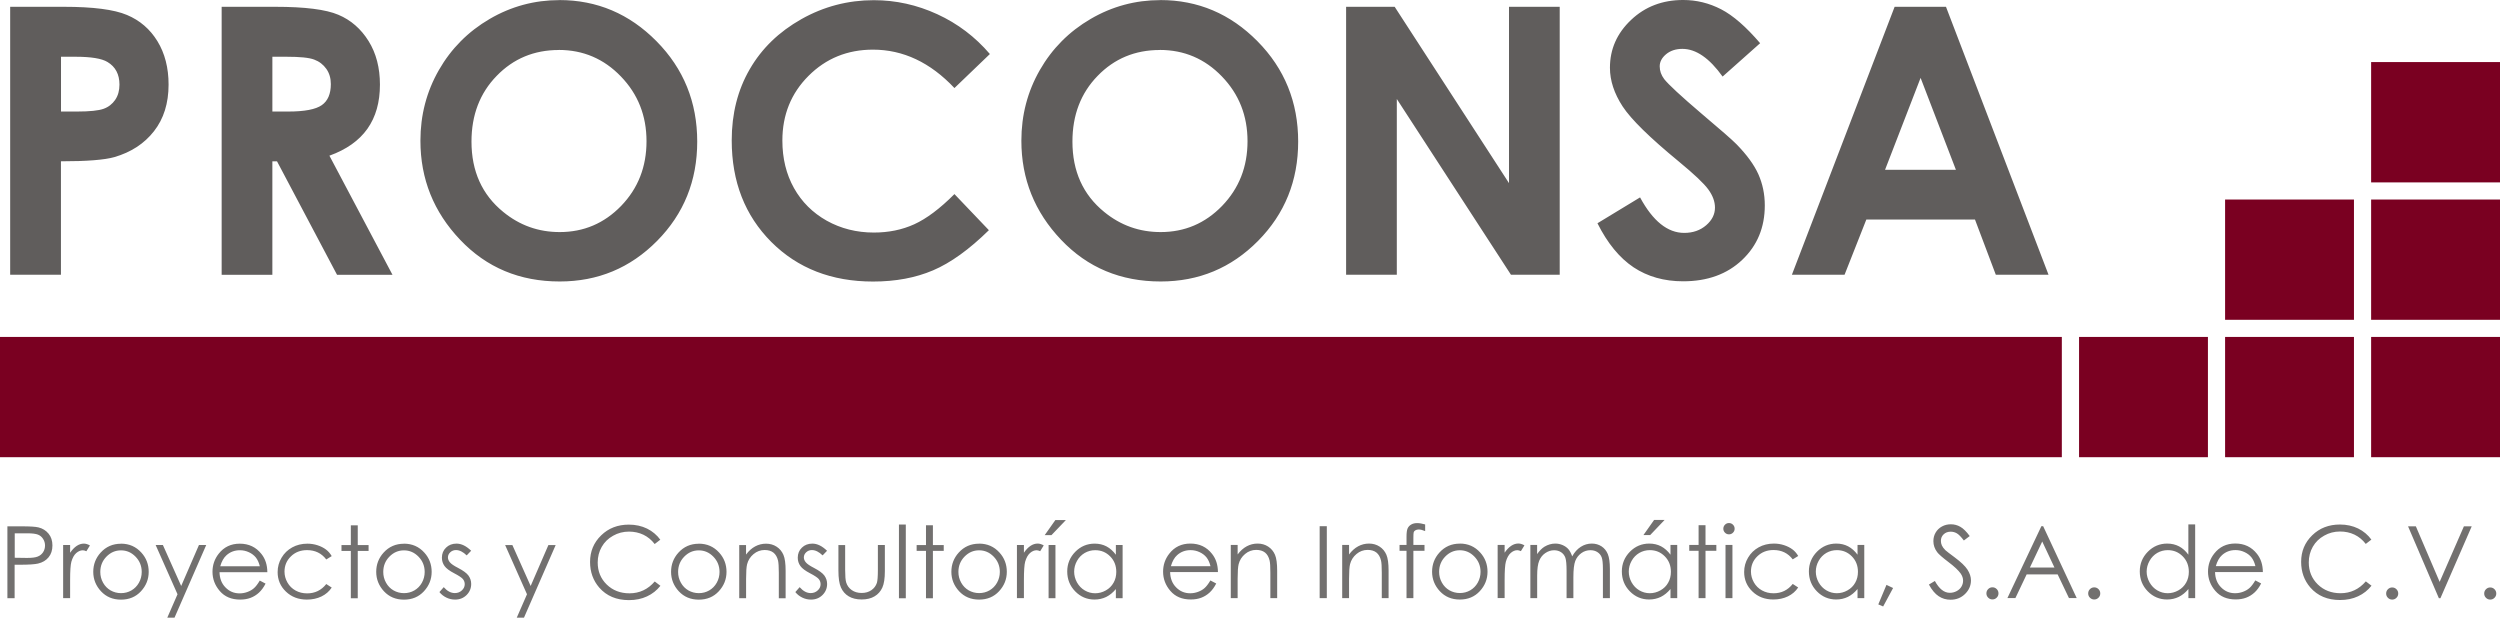
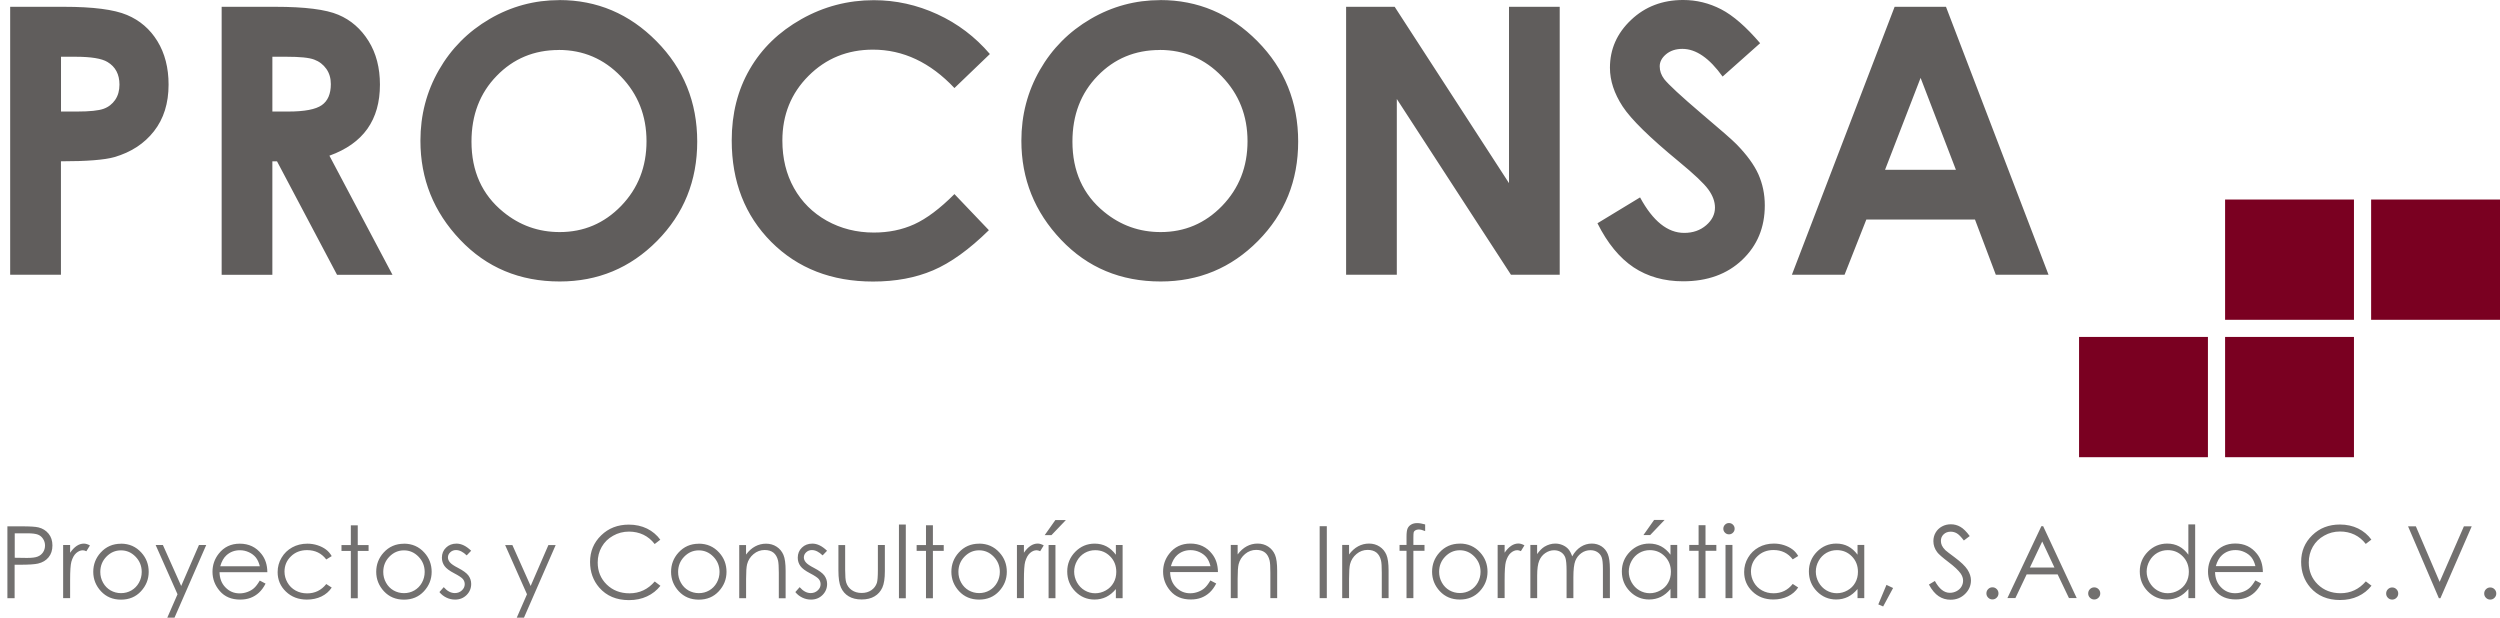
<svg xmlns="http://www.w3.org/2000/svg" xml:space="preserve" width="42.25mm" height="10.44mm" style="shape-rendering:geometricPrecision; text-rendering:geometricPrecision; image-rendering:optimizeQuality; fill-rule:evenodd; clip-rule:evenodd" viewBox="0 0 42.25 10.44">
  <defs>
    <style type="text/css">
   
    .fil1 {fill:#605D5C;fill-rule:nonzero}
    .fil2 {fill:#72706F;fill-rule:nonzero}
    .fil0 {fill:#7A0021;fill-rule:nonzero}
   
  </style>
  </defs>
  <g id="Capa_x0020_1">
    <g id="_225127008">
-       <path id="_83776752" class="fil0" d="M40.072 1.049c0.726,0 1.452,0 2.178,0 0,0.678 0,1.355 0,2.033 -0.726,0 -1.452,0 -2.178,0 0,-0.678 0,-1.355 0,-2.033z" />
      <path id="_83776680" class="fil0" d="M37.604 3.372c0.726,0 1.452,0 2.178,0 0,0.678 0,1.355 0,2.033 -0.726,0 -1.452,0 -2.178,0 0,-0.678 0,-1.355 0,-2.033z" />
      <path id="_83776608" class="fil0" d="M40.072 3.372c0.726,0 1.452,0 2.178,0 0,0.678 0,1.355 0,2.033 -0.726,0 -1.452,0 -2.178,0 0,-0.678 0,-1.355 0,-2.033z" />
-       <path id="_83776536" class="fil0" d="M0 5.694c11.615,0 23.23,0 34.845,0 0,0.678 0,1.355 0,2.033 -11.615,0 -23.23,0 -34.845,0 0,-0.678 0,-1.355 0,-2.033z" />
      <path id="_83776464" class="fil0" d="M35.136 5.694c0.726,0 1.452,0 2.178,0 0,0.678 0,1.355 0,2.033 -0.726,0 -1.452,0 -2.178,0 0,-0.678 0,-1.355 0,-2.033z" />
      <path id="_83776392" class="fil0" d="M37.604 5.694c0.726,0 1.452,0 2.178,0 0,0.678 0,1.355 0,2.033 -0.726,0 -1.452,0 -2.178,0 0,-0.678 0,-1.355 0,-2.033z" />
-       <path id="_83776320" class="fil0" d="M40.072 5.694c0.726,0 1.452,0 2.178,0 0,0.678 0,1.355 0,2.033 -0.726,0 -1.452,0 -2.178,0 0,-0.678 0,-1.355 0,-2.033z" />
      <path id="_83776248" class="fil1" d="M0.173 0.115l0.909 0c0.492,0 0.846,0.046 1.064,0.138 0.217,0.091 0.39,0.239 0.515,0.444 0.125,0.204 0.188,0.449 0.188,0.733 0,0.316 -0.083,0.579 -0.247,0.788 -0.164,0.21 -0.388,0.355 -0.669,0.437 -0.165,0.047 -0.466,0.071 -0.903,0.071l0 1.917 -0.858 0 0 -4.528zm0.858 1.77l0.272 0c0.214,0 0.364,-0.016 0.447,-0.046 0.084,-0.03 0.149,-0.082 0.197,-0.152 0.048,-0.07 0.072,-0.157 0.072,-0.257 0,-0.174 -0.068,-0.302 -0.202,-0.382 -0.098,-0.06 -0.28,-0.089 -0.545,-0.089l-0.241 0 0 0.927zm2.715 -1.77l0.909 0c0.499,0 0.853,0.045 1.064,0.135 0.211,0.089 0.381,0.237 0.51,0.444 0.129,0.207 0.192,0.453 0.192,0.736 0,0.298 -0.07,0.546 -0.212,0.747 -0.142,0.2 -0.356,0.351 -0.642,0.454l1.066 2.013 -0.937 0 -1.014 -1.917 -0.079 0 0 1.917 -0.857 0 0 -4.528zm0.857 1.77l0.27 0c0.274,0 0.462,-0.036 0.565,-0.108 0.102,-0.071 0.153,-0.19 0.153,-0.356 0,-0.099 -0.025,-0.185 -0.076,-0.257 -0.051,-0.072 -0.119,-0.125 -0.205,-0.157 -0.086,-0.033 -0.242,-0.048 -0.471,-0.048l-0.236 0 0 0.927zm4.849 -1.884c0.637,0 1.185,0.232 1.643,0.696 0.459,0.464 0.688,1.03 0.688,1.696 0,0.661 -0.226,1.221 -0.678,1.678 -0.453,0.458 -1.001,0.686 -1.646,0.686 -0.675,0 -1.236,-0.234 -1.683,-0.705 -0.447,-0.47 -0.671,-1.027 -0.671,-1.674 0,-0.433 0.104,-0.831 0.312,-1.194 0.208,-0.363 0.494,-0.651 0.859,-0.864 0.363,-0.212 0.756,-0.318 1.177,-0.318zm-0.008 0.844c-0.417,0 -0.767,0.145 -1.05,0.437 -0.284,0.291 -0.426,0.662 -0.426,1.111 0,0.501 0.179,0.897 0.536,1.188 0.278,0.228 0.596,0.341 0.955,0.341 0.406,0 0.752,-0.147 1.038,-0.442 0.286,-0.296 0.429,-0.66 0.429,-1.093 0,-0.432 -0.144,-0.796 -0.433,-1.095 -0.287,-0.298 -0.637,-0.448 -1.049,-0.448zm7.286 0.067l-0.6 0.576c-0.408,-0.433 -0.867,-0.649 -1.377,-0.649 -0.431,0 -0.794,0.148 -1.089,0.443 -0.295,0.295 -0.442,0.66 -0.442,1.093 0,0.301 0.065,0.569 0.196,0.803 0.131,0.234 0.316,0.418 0.554,0.552 0.239,0.133 0.505,0.2 0.796,0.2 0.249,0 0.476,-0.046 0.683,-0.14 0.206,-0.094 0.433,-0.263 0.679,-0.51l0.582 0.61c-0.333,0.327 -0.648,0.553 -0.944,0.679 -0.296,0.126 -0.633,0.189 -1.014,0.189 -0.699,0 -1.273,-0.223 -1.719,-0.669 -0.445,-0.447 -0.669,-1.018 -0.669,-1.716 0,-0.452 0.101,-0.853 0.305,-1.204 0.203,-0.351 0.493,-0.632 0.873,-0.846 0.378,-0.213 0.786,-0.32 1.223,-0.32 0.372,0 0.729,0.079 1.073,0.237 0.344,0.158 0.641,0.383 0.889,0.673zm2.878 -0.911c0.637,0 1.185,0.232 1.643,0.696 0.459,0.464 0.688,1.03 0.688,1.696 0,0.661 -0.226,1.221 -0.678,1.678 -0.453,0.458 -1.001,0.686 -1.646,0.686 -0.675,0 -1.236,-0.234 -1.683,-0.705 -0.447,-0.47 -0.671,-1.027 -0.671,-1.674 0,-0.433 0.104,-0.831 0.312,-1.194 0.208,-0.363 0.494,-0.651 0.859,-0.864 0.363,-0.212 0.756,-0.318 1.177,-0.318zm-0.008 0.844c-0.417,0 -0.767,0.145 -1.05,0.437 -0.284,0.291 -0.426,0.662 -0.426,1.111 0,0.501 0.179,0.897 0.536,1.188 0.278,0.228 0.596,0.341 0.955,0.341 0.406,0 0.752,-0.147 1.038,-0.442 0.286,-0.296 0.43,-0.66 0.43,-1.093 0,-0.432 -0.144,-0.796 -0.433,-1.095 -0.287,-0.298 -0.637,-0.448 -1.049,-0.448zm3.15 -0.73l0.82 0 1.932 2.98 0 -2.98 0.857 0 0 4.528 -0.824 0 -1.929 -2.97 0 2.97 -0.857 0 0 -4.528zm6.995 0.616l-0.633 0.563c-0.223,-0.311 -0.449,-0.468 -0.68,-0.468 -0.112,0 -0.204,0.031 -0.276,0.091 -0.071,0.06 -0.107,0.128 -0.107,0.204 0,0.077 0.025,0.148 0.076,0.216 0.07,0.089 0.279,0.284 0.628,0.581 0.326,0.275 0.525,0.449 0.594,0.52 0.173,0.177 0.297,0.346 0.369,0.506 0.072,0.162 0.109,0.337 0.109,0.528 0,0.371 -0.127,0.678 -0.382,0.92 -0.255,0.242 -0.588,0.362 -0.998,0.362 -0.321,0 -0.6,-0.079 -0.837,-0.236 -0.238,-0.159 -0.442,-0.407 -0.611,-0.745l0.72 -0.437c0.216,0.4 0.465,0.6 0.746,0.6 0.147,0 0.271,-0.043 0.371,-0.129 0.1,-0.086 0.149,-0.186 0.149,-0.298 0,-0.103 -0.038,-0.205 -0.113,-0.308 -0.075,-0.103 -0.241,-0.259 -0.498,-0.471 -0.49,-0.403 -0.807,-0.713 -0.95,-0.932 -0.142,-0.218 -0.214,-0.436 -0.214,-0.653 0,-0.314 0.119,-0.583 0.357,-0.808 0.237,-0.225 0.531,-0.337 0.88,-0.337 0.225,0 0.438,0.052 0.642,0.157 0.203,0.105 0.422,0.296 0.659,0.573zm2.272 -0.616l0.87 0 1.733 4.528 -0.891 0 -0.352 -0.933 -1.836 0 -0.368 0.933 -0.89 0 1.736 -4.528zm0.441 1.201l-0.601 1.554 1.198 0 -0.597 -1.554z" />
      <g>
        <path id="_83776176" class="fil2" d="M0.127 8.895l0.242 0c0.139,0 0.232,0.006 0.281,0.018 0.07,0.017 0.126,0.052 0.17,0.105 0.044,0.053 0.066,0.12 0.066,0.2 0,0.081 -0.022,0.148 -0.065,0.2 -0.043,0.053 -0.102,0.088 -0.178,0.106 -0.055,0.013 -0.158,0.02 -0.309,0.02l-0.087 0 0 0.565 -0.122 0 0 -1.215zm0.122 0.118l0 0.413 0.206 0.003c0.083,0 0.144,-0.007 0.182,-0.023 0.039,-0.015 0.069,-0.04 0.091,-0.073 0.022,-0.034 0.033,-0.072 0.033,-0.114 0,-0.041 -0.011,-0.078 -0.033,-0.112 -0.022,-0.034 -0.051,-0.058 -0.087,-0.072 -0.036,-0.014 -0.095,-0.022 -0.177,-0.022l-0.215 0zm0.818 0.198l0.118 0 0 0.131c0.035,-0.051 0.072,-0.09 0.111,-0.116 0.039,-0.026 0.08,-0.039 0.122,-0.039 0.032,0 0.066,0.011 0.102,0.031l-0.06 0.098c-0.024,-0.011 -0.045,-0.016 -0.061,-0.016 -0.038,0 -0.075,0.016 -0.111,0.047 -0.036,0.032 -0.063,0.081 -0.082,0.147 -0.014,0.051 -0.021,0.155 -0.021,0.311l0 0.304 -0.118 0 0 -0.899zm0.978 -0.023c0.138,0 0.253,0.05 0.344,0.151 0.083,0.091 0.124,0.2 0.124,0.325 0,0.126 -0.044,0.235 -0.131,0.329 -0.087,0.094 -0.2,0.141 -0.337,0.141 -0.138,0 -0.25,-0.047 -0.338,-0.141 -0.087,-0.094 -0.131,-0.204 -0.131,-0.329 0,-0.124 0.041,-0.232 0.124,-0.324 0.091,-0.101 0.206,-0.151 0.345,-0.151zm0 0.113c-0.096,0 -0.178,0.036 -0.247,0.107 -0.069,0.071 -0.103,0.157 -0.103,0.258 0,0.065 0.015,0.125 0.047,0.182 0.031,0.056 0.074,0.099 0.127,0.13 0.053,0.03 0.112,0.046 0.176,0.046 0.064,0 0.122,-0.015 0.176,-0.046 0.053,-0.031 0.096,-0.074 0.127,-0.13 0.031,-0.056 0.047,-0.117 0.047,-0.182 0,-0.101 -0.035,-0.187 -0.104,-0.258 -0.069,-0.071 -0.151,-0.107 -0.246,-0.107zm0.586 -0.09l0.122 0 0.309 0.692 0.3 -0.692 0.123 0 -0.536 1.228 -0.122 0 0.173 -0.396 -0.369 -0.831zm1.76 0.601l0.097 0.051c-0.032,0.063 -0.069,0.113 -0.111,0.152 -0.042,0.039 -0.089,0.068 -0.141,0.088 -0.052,0.02 -0.112,0.03 -0.177,0.03 -0.147,0 -0.261,-0.048 -0.344,-0.144 -0.083,-0.096 -0.124,-0.205 -0.124,-0.326 0,-0.114 0.035,-0.216 0.105,-0.305 0.088,-0.113 0.207,-0.17 0.356,-0.17 0.153,0 0.275,0.058 0.367,0.175 0.065,0.082 0.098,0.184 0.099,0.307l-0.808 0c0.002,0.105 0.035,0.191 0.1,0.257 0.065,0.067 0.144,0.101 0.239,0.101 0.046,0 0.09,-0.008 0.133,-0.024 0.043,-0.016 0.08,-0.037 0.11,-0.064 0.03,-0.026 0.063,-0.069 0.098,-0.128zm0 -0.242c-0.015,-0.062 -0.038,-0.111 -0.067,-0.148 -0.03,-0.037 -0.069,-0.067 -0.117,-0.089 -0.049,-0.023 -0.099,-0.034 -0.153,-0.034 -0.088,0 -0.164,0.028 -0.227,0.085 -0.046,0.041 -0.081,0.103 -0.105,0.186l0.669 0zm1.215 -0.172l-0.092 0.057c-0.08,-0.105 -0.188,-0.158 -0.325,-0.158 -0.109,0 -0.201,0.035 -0.273,0.106 -0.072,0.07 -0.108,0.156 -0.108,0.257 0,0.066 0.017,0.127 0.05,0.185 0.033,0.058 0.079,0.103 0.137,0.135 0.058,0.032 0.123,0.048 0.195,0.048 0.132,0 0.24,-0.052 0.324,-0.158l0.092 0.06c-0.043,0.065 -0.101,0.115 -0.173,0.15 -0.072,0.035 -0.155,0.053 -0.247,0.053 -0.142,0 -0.26,-0.045 -0.354,-0.135 -0.094,-0.09 -0.14,-0.2 -0.14,-0.33 0,-0.087 0.022,-0.168 0.066,-0.242 0.044,-0.075 0.104,-0.133 0.18,-0.175 0.076,-0.042 0.162,-0.063 0.257,-0.063 0.06,0 0.117,0.009 0.172,0.027 0.055,0.018 0.102,0.042 0.141,0.071 0.039,0.029 0.071,0.066 0.098,0.112zm0.323 -0.52l0.117 0 0 0.334 0.183 0 0 0.099 -0.183 0 0 0.8 -0.117 0 0 -0.8 -0.158 0 0 -0.099 0.158 0 0 -0.334zm0.898 0.31c0.138,0 0.253,0.05 0.344,0.151 0.083,0.091 0.124,0.2 0.124,0.325 0,0.126 -0.044,0.235 -0.131,0.329 -0.087,0.094 -0.2,0.141 -0.337,0.141 -0.138,0 -0.25,-0.047 -0.338,-0.141 -0.087,-0.094 -0.131,-0.204 -0.131,-0.329 0,-0.124 0.041,-0.232 0.124,-0.324 0.091,-0.101 0.206,-0.151 0.345,-0.151zm0 0.113c-0.096,0 -0.178,0.036 -0.247,0.107 -0.069,0.071 -0.103,0.157 -0.103,0.258 0,0.065 0.015,0.125 0.047,0.182 0.031,0.056 0.073,0.099 0.127,0.13 0.053,0.03 0.112,0.046 0.176,0.046 0.064,0 0.122,-0.015 0.176,-0.046 0.053,-0.031 0.096,-0.074 0.127,-0.13 0.031,-0.056 0.047,-0.117 0.047,-0.182 0,-0.101 -0.035,-0.187 -0.104,-0.258 -0.069,-0.071 -0.151,-0.107 -0.246,-0.107zm1.134 0.008l-0.074 0.077c-0.062,-0.06 -0.122,-0.09 -0.181,-0.09 -0.037,0 -0.069,0.012 -0.096,0.037 -0.027,0.025 -0.04,0.054 -0.04,0.087 0,0.029 0.011,0.057 0.033,0.083 0.022,0.027 0.068,0.059 0.139,0.095 0.086,0.045 0.144,0.087 0.175,0.129 0.03,0.042 0.046,0.089 0.046,0.141 0,0.074 -0.026,0.136 -0.078,0.188 -0.052,0.051 -0.116,0.077 -0.194,0.077 -0.052,0 -0.101,-0.011 -0.148,-0.034 -0.047,-0.023 -0.086,-0.054 -0.117,-0.093l0.073 -0.083c0.059,0.067 0.121,0.1 0.188,0.1 0.046,0 0.086,-0.015 0.118,-0.045 0.032,-0.029 0.049,-0.065 0.049,-0.105 0,-0.033 -0.011,-0.063 -0.032,-0.088 -0.022,-0.025 -0.07,-0.057 -0.145,-0.096 -0.081,-0.042 -0.136,-0.083 -0.165,-0.124 -0.029,-0.041 -0.044,-0.087 -0.044,-0.14 0,-0.068 0.023,-0.125 0.07,-0.17 0.046,-0.045 0.105,-0.068 0.177,-0.068 0.083,0 0.166,0.041 0.249,0.122zm0.576 -0.098l0.122 0 0.309 0.692 0.3 -0.692 0.123 0 -0.536 1.228 -0.122 0 0.173 -0.396 -0.369 -0.831zm2.623 -0.091l-0.096 0.074c-0.053,-0.069 -0.116,-0.121 -0.19,-0.157 -0.074,-0.035 -0.155,-0.053 -0.244,-0.053 -0.097,0 -0.187,0.023 -0.269,0.07 -0.083,0.046 -0.147,0.109 -0.192,0.188 -0.045,0.079 -0.068,0.167 -0.068,0.265 0,0.148 0.051,0.272 0.152,0.371 0.102,0.099 0.23,0.149 0.385,0.149 0.17,0 0.312,-0.067 0.427,-0.2l0.096 0.073c-0.061,0.077 -0.136,0.137 -0.227,0.179 -0.09,0.042 -0.192,0.063 -0.304,0.063 -0.213,0 -0.38,-0.071 -0.503,-0.212 -0.103,-0.119 -0.155,-0.264 -0.155,-0.433 0,-0.178 0.062,-0.327 0.187,-0.449 0.125,-0.122 0.281,-0.182 0.469,-0.182 0.114,0 0.216,0.023 0.307,0.067 0.091,0.045 0.166,0.108 0.225,0.189zm0.65 0.068c0.138,0 0.253,0.05 0.344,0.151 0.083,0.091 0.124,0.2 0.124,0.325 0,0.126 -0.044,0.235 -0.131,0.329 -0.087,0.094 -0.2,0.141 -0.337,0.141 -0.138,0 -0.25,-0.047 -0.338,-0.141 -0.087,-0.094 -0.131,-0.204 -0.131,-0.329 0,-0.124 0.041,-0.232 0.124,-0.324 0.091,-0.101 0.206,-0.151 0.344,-0.151zm0 0.113c-0.096,0 -0.178,0.036 -0.247,0.107 -0.069,0.071 -0.103,0.157 -0.103,0.258 0,0.065 0.015,0.125 0.047,0.182 0.031,0.056 0.074,0.099 0.127,0.13 0.053,0.03 0.112,0.046 0.176,0.046 0.064,0 0.122,-0.015 0.176,-0.046 0.053,-0.031 0.096,-0.074 0.127,-0.13 0.031,-0.056 0.047,-0.117 0.047,-0.182 0,-0.101 -0.035,-0.187 -0.104,-0.258 -0.069,-0.071 -0.151,-0.107 -0.246,-0.107zm0.682 -0.09l0.116 0 0 0.161c0.046,-0.062 0.098,-0.108 0.154,-0.138 0.056,-0.03 0.117,-0.046 0.184,-0.046 0.067,0 0.127,0.017 0.179,0.051 0.052,0.034 0.09,0.08 0.115,0.138 0.025,0.058 0.037,0.148 0.037,0.27l0 0.463 -0.115 0 0 -0.429c0,-0.103 -0.005,-0.172 -0.013,-0.207 -0.014,-0.059 -0.04,-0.104 -0.077,-0.134 -0.038,-0.03 -0.088,-0.045 -0.149,-0.045 -0.07,0 -0.133,0.023 -0.188,0.069 -0.055,0.046 -0.092,0.104 -0.109,0.172 -0.011,0.044 -0.017,0.126 -0.017,0.244l0 0.33 -0.116 0 0 -0.899zm1.484 0.098l-0.074 0.077c-0.062,-0.06 -0.122,-0.09 -0.181,-0.09 -0.037,0 -0.069,0.012 -0.096,0.037 -0.027,0.025 -0.04,0.054 -0.04,0.087 0,0.029 0.011,0.057 0.033,0.083 0.022,0.027 0.068,0.059 0.139,0.095 0.086,0.045 0.144,0.087 0.175,0.129 0.03,0.042 0.046,0.089 0.046,0.141 0,0.074 -0.026,0.136 -0.078,0.188 -0.052,0.051 -0.116,0.077 -0.194,0.077 -0.052,0 -0.101,-0.011 -0.148,-0.034 -0.047,-0.023 -0.086,-0.054 -0.117,-0.093l0.073 -0.083c0.059,0.067 0.121,0.1 0.187,0.1 0.046,0 0.086,-0.015 0.118,-0.045 0.033,-0.029 0.049,-0.065 0.049,-0.105 0,-0.033 -0.011,-0.063 -0.032,-0.088 -0.022,-0.025 -0.07,-0.057 -0.145,-0.096 -0.081,-0.042 -0.136,-0.083 -0.165,-0.124 -0.029,-0.041 -0.044,-0.087 -0.044,-0.14 0,-0.068 0.023,-0.125 0.07,-0.17 0.046,-0.045 0.105,-0.068 0.177,-0.068 0.083,0 0.166,0.041 0.249,0.122zm0.19 -0.098l0.117 0 0 0.42c0,0.102 0.006,0.173 0.017,0.211 0.017,0.055 0.048,0.098 0.095,0.131 0.046,0.032 0.102,0.048 0.167,0.048 0.064,0 0.119,-0.016 0.164,-0.047 0.045,-0.031 0.076,-0.072 0.093,-0.123 0.011,-0.035 0.017,-0.108 0.017,-0.221l0 -0.42 0.118 0 0 0.441c0,0.124 -0.014,0.217 -0.043,0.28 -0.029,0.063 -0.072,0.112 -0.131,0.147 -0.058,0.035 -0.131,0.053 -0.218,0.053 -0.088,0 -0.161,-0.018 -0.219,-0.053 -0.059,-0.035 -0.102,-0.085 -0.131,-0.149 -0.029,-0.064 -0.043,-0.159 -0.043,-0.287l0 -0.433zm1.026 -0.347l0.116 0 0 1.246 -0.116 0 0 -1.246zm0.457 0.013l0.117 0 0 0.334 0.183 0 0 0.099 -0.183 0 0 0.8 -0.117 0 0 -0.8 -0.158 0 0 -0.099 0.158 0 0 -0.334zm0.898 0.31c0.138,0 0.253,0.05 0.344,0.151 0.083,0.091 0.124,0.2 0.124,0.325 0,0.126 -0.044,0.235 -0.131,0.329 -0.087,0.094 -0.2,0.141 -0.337,0.141 -0.138,0 -0.25,-0.047 -0.338,-0.141 -0.087,-0.094 -0.131,-0.204 -0.131,-0.329 0,-0.124 0.041,-0.232 0.124,-0.324 0.091,-0.101 0.206,-0.151 0.344,-0.151zm0 0.113c-0.096,0 -0.178,0.036 -0.247,0.107 -0.069,0.071 -0.103,0.157 -0.103,0.258 0,0.065 0.015,0.125 0.047,0.182 0.031,0.056 0.074,0.099 0.127,0.13 0.053,0.03 0.112,0.046 0.176,0.046 0.064,0 0.122,-0.015 0.176,-0.046 0.053,-0.031 0.096,-0.074 0.127,-0.13 0.031,-0.056 0.047,-0.117 0.047,-0.182 0,-0.101 -0.035,-0.187 -0.104,-0.258 -0.069,-0.071 -0.151,-0.107 -0.246,-0.107zm0.639 -0.09l0.118 0 0 0.131c0.035,-0.051 0.072,-0.09 0.111,-0.116 0.039,-0.026 0.08,-0.039 0.122,-0.039 0.032,0 0.066,0.011 0.102,0.031l-0.06 0.098c-0.024,-0.011 -0.045,-0.016 -0.061,-0.016 -0.038,0 -0.076,0.016 -0.111,0.047 -0.036,0.032 -0.063,0.081 -0.082,0.147 -0.014,0.051 -0.021,0.155 -0.021,0.311l0 0.304 -0.118 0 0 -0.899zm0.535 0l0.116 0 0 0.899 -0.116 0 0 -0.899zm0.114 -0.421l0.178 0 -0.244 0.255 -0.114 0 0.18 -0.255zm1.137 0.421l0 0.899 -0.114 0 0 -0.154c-0.049,0.059 -0.103,0.103 -0.163,0.133 -0.06,0.029 -0.126,0.044 -0.198,0.044 -0.127,0 -0.236,-0.046 -0.326,-0.138 -0.09,-0.092 -0.135,-0.204 -0.135,-0.337 0,-0.129 0.046,-0.24 0.136,-0.332 0.091,-0.092 0.2,-0.138 0.328,-0.138 0.074,0 0.141,0.016 0.2,0.047 0.06,0.032 0.112,0.079 0.158,0.141l0 -0.165 0.114 0zm-0.463 0.088c-0.064,0 -0.124,0.016 -0.178,0.047 -0.054,0.032 -0.098,0.076 -0.13,0.134 -0.032,0.057 -0.048,0.118 -0.048,0.182 0,0.063 0.016,0.124 0.048,0.182 0.033,0.058 0.076,0.103 0.131,0.135 0.055,0.032 0.114,0.048 0.176,0.048 0.063,0 0.123,-0.016 0.18,-0.048 0.057,-0.032 0.1,-0.075 0.131,-0.13 0.031,-0.054 0.046,-0.116 0.046,-0.184 0,-0.104 -0.034,-0.191 -0.103,-0.261 -0.069,-0.07 -0.153,-0.105 -0.253,-0.105zm1.948 0.512l0.097 0.051c-0.032,0.063 -0.069,0.113 -0.111,0.152 -0.042,0.039 -0.089,0.068 -0.141,0.088 -0.052,0.02 -0.112,0.03 -0.178,0.03 -0.147,0 -0.261,-0.048 -0.344,-0.144 -0.083,-0.096 -0.124,-0.205 -0.124,-0.326 0,-0.114 0.035,-0.216 0.105,-0.305 0.088,-0.113 0.207,-0.17 0.356,-0.17 0.153,0 0.276,0.058 0.367,0.175 0.065,0.082 0.098,0.184 0.099,0.307l-0.808 0c0.002,0.105 0.035,0.191 0.1,0.257 0.065,0.067 0.144,0.101 0.239,0.101 0.046,0 0.09,-0.008 0.133,-0.024 0.043,-0.016 0.08,-0.037 0.11,-0.064 0.03,-0.026 0.063,-0.069 0.098,-0.128zm0 -0.242c-0.015,-0.062 -0.038,-0.111 -0.067,-0.148 -0.03,-0.037 -0.069,-0.067 -0.117,-0.089 -0.049,-0.023 -0.099,-0.034 -0.153,-0.034 -0.088,0 -0.164,0.028 -0.227,0.085 -0.046,0.041 -0.081,0.103 -0.105,0.186l0.669 0zm0.343 -0.359l0.116 0 0 0.161c0.046,-0.062 0.098,-0.108 0.154,-0.138 0.056,-0.03 0.117,-0.046 0.183,-0.046 0.067,0 0.127,0.017 0.179,0.051 0.052,0.034 0.09,0.08 0.115,0.138 0.025,0.058 0.037,0.148 0.037,0.27l0 0.463 -0.115 0 0 -0.429c0,-0.103 -0.004,-0.172 -0.013,-0.207 -0.014,-0.059 -0.04,-0.104 -0.077,-0.134 -0.038,-0.03 -0.088,-0.045 -0.149,-0.045 -0.07,0 -0.133,0.023 -0.188,0.069 -0.055,0.046 -0.092,0.104 -0.109,0.172 -0.011,0.044 -0.017,0.126 -0.017,0.244l0 0.33 -0.116 0 0 -0.899zm1.502 -0.316l0.121 0 0 1.215 -0.121 0 0 -1.215zm0.381 0.316l0.116 0 0 0.161c0.046,-0.062 0.098,-0.108 0.154,-0.138 0.056,-0.03 0.117,-0.046 0.183,-0.046 0.067,0 0.127,0.017 0.179,0.051 0.052,0.034 0.09,0.08 0.115,0.138 0.025,0.058 0.037,0.148 0.037,0.27l0 0.463 -0.115 0 0 -0.429c0,-0.103 -0.004,-0.172 -0.013,-0.207 -0.014,-0.059 -0.04,-0.104 -0.077,-0.134 -0.038,-0.03 -0.088,-0.045 -0.149,-0.045 -0.07,0 -0.133,0.023 -0.188,0.069 -0.055,0.046 -0.092,0.104 -0.109,0.172 -0.011,0.044 -0.017,0.126 -0.017,0.244l0 0.33 -0.116 0 0 -0.899zm1.402 -0.347l0 0.113c-0.043,-0.018 -0.079,-0.027 -0.109,-0.027 -0.022,0 -0.041,0.005 -0.056,0.014 -0.015,0.009 -0.024,0.019 -0.028,0.031 -0.004,0.012 -0.006,0.043 -0.006,0.095l0 0.121 0.188 0 0 0.099 -0.188 0 0 0.8 -0.116 0 0 -0.8 -0.118 0 0 -0.099 0.118 0 0 -0.14c0,-0.064 0.006,-0.11 0.018,-0.138 0.012,-0.027 0.032,-0.05 0.06,-0.066 0.028,-0.017 0.062,-0.025 0.103,-0.025 0.037,0 0.082,0.008 0.135,0.023zm0.586 0.324c0.138,0 0.253,0.05 0.344,0.151 0.083,0.091 0.124,0.2 0.124,0.325 0,0.126 -0.044,0.235 -0.131,0.329 -0.087,0.094 -0.2,0.141 -0.337,0.141 -0.138,0 -0.25,-0.047 -0.338,-0.141 -0.087,-0.094 -0.131,-0.204 -0.131,-0.329 0,-0.124 0.041,-0.232 0.124,-0.324 0.091,-0.101 0.206,-0.151 0.344,-0.151zm0 0.113c-0.096,0 -0.178,0.036 -0.247,0.107 -0.069,0.071 -0.103,0.157 -0.103,0.258 0,0.065 0.015,0.125 0.047,0.182 0.031,0.056 0.074,0.099 0.127,0.13 0.053,0.03 0.112,0.046 0.176,0.046 0.064,0 0.122,-0.015 0.176,-0.046 0.053,-0.031 0.096,-0.074 0.127,-0.13 0.031,-0.056 0.047,-0.117 0.047,-0.182 0,-0.101 -0.035,-0.187 -0.104,-0.258 -0.069,-0.071 -0.151,-0.107 -0.246,-0.107zm0.639 -0.09l0.118 0 0 0.131c0.035,-0.051 0.072,-0.09 0.111,-0.116 0.039,-0.026 0.08,-0.039 0.122,-0.039 0.032,0 0.066,0.011 0.102,0.031l-0.06 0.098c-0.024,-0.011 -0.045,-0.016 -0.061,-0.016 -0.038,0 -0.076,0.016 -0.111,0.047 -0.036,0.032 -0.063,0.081 -0.082,0.147 -0.014,0.051 -0.021,0.155 -0.021,0.311l0 0.304 -0.118 0 0 -0.899zm0.552 0l0.115 0 0 0.155c0.04,-0.057 0.082,-0.099 0.124,-0.125 0.058,-0.035 0.12,-0.053 0.184,-0.053 0.043,0 0.085,0.009 0.124,0.026 0.039,0.017 0.071,0.04 0.096,0.068 0.025,0.029 0.046,0.069 0.065,0.122 0.039,-0.07 0.087,-0.124 0.145,-0.161 0.058,-0.037 0.12,-0.055 0.186,-0.055 0.062,0 0.117,0.016 0.165,0.047 0.048,0.032 0.083,0.075 0.106,0.131 0.023,0.056 0.035,0.14 0.035,0.253l0 0.491 -0.118 0 0 -0.491c0,-0.096 -0.007,-0.163 -0.021,-0.199 -0.014,-0.036 -0.037,-0.065 -0.071,-0.087 -0.033,-0.022 -0.073,-0.033 -0.119,-0.033 -0.056,0 -0.108,0.016 -0.154,0.05 -0.046,0.033 -0.08,0.077 -0.102,0.132 -0.021,0.055 -0.032,0.147 -0.032,0.276l0 0.352 -0.115 0 0 -0.46c0,-0.109 -0.007,-0.182 -0.02,-0.221 -0.013,-0.039 -0.037,-0.07 -0.07,-0.093 -0.034,-0.023 -0.074,-0.035 -0.12,-0.035 -0.053,0 -0.103,0.016 -0.15,0.048 -0.047,0.032 -0.081,0.076 -0.103,0.13 -0.022,0.054 -0.034,0.138 -0.034,0.25l0 0.381 -0.115 0 0 -0.899zm2.483 0l0 0.899 -0.114 0 0 -0.154c-0.049,0.059 -0.103,0.103 -0.163,0.133 -0.06,0.029 -0.126,0.044 -0.198,0.044 -0.127,0 -0.236,-0.046 -0.326,-0.138 -0.09,-0.092 -0.135,-0.204 -0.135,-0.337 0,-0.129 0.046,-0.24 0.136,-0.332 0.091,-0.092 0.2,-0.138 0.328,-0.138 0.074,0 0.141,0.016 0.2,0.047 0.06,0.032 0.112,0.079 0.158,0.141l0 -0.165 0.114 0zm-0.463 0.088c-0.064,0 -0.124,0.016 -0.178,0.047 -0.054,0.032 -0.098,0.076 -0.13,0.134 -0.032,0.057 -0.048,0.118 -0.048,0.182 0,0.063 0.016,0.124 0.048,0.182 0.033,0.058 0.076,0.103 0.131,0.135 0.055,0.032 0.114,0.048 0.176,0.048 0.063,0 0.123,-0.016 0.18,-0.048 0.057,-0.032 0.101,-0.075 0.131,-0.13 0.031,-0.054 0.046,-0.116 0.046,-0.184 0,-0.104 -0.034,-0.191 -0.103,-0.261 -0.069,-0.07 -0.153,-0.105 -0.253,-0.105zm0.072 -0.51l0.177 0 -0.243 0.255 -0.114 0 0.18 -0.255zm0.752 0.088l0.117 0 0 0.334 0.183 0 0 0.099 -0.183 0 0 0.8 -0.117 0 0 -0.8 -0.158 0 0 -0.099 0.158 0 0 -0.334zm0.513 -0.036c0.026,0 0.049,0.009 0.068,0.028 0.019,0.019 0.028,0.041 0.028,0.068 0,0.026 -0.009,0.048 -0.028,0.067 -0.019,0.019 -0.041,0.028 -0.068,0.028 -0.026,0 -0.048,-0.009 -0.067,-0.028 -0.019,-0.019 -0.028,-0.041 -0.028,-0.067 0,-0.026 0.009,-0.049 0.028,-0.068 0.019,-0.019 0.041,-0.028 0.067,-0.028zm-0.058 0.37l0.117 0 0 0.899 -0.117 0 0 -0.899zm1.228 0.187l-0.092 0.057c-0.08,-0.105 -0.188,-0.158 -0.325,-0.158 -0.109,0 -0.2,0.035 -0.273,0.106 -0.072,0.07 -0.108,0.156 -0.108,0.257 0,0.066 0.017,0.127 0.05,0.185 0.033,0.058 0.079,0.103 0.137,0.135 0.058,0.032 0.123,0.048 0.195,0.048 0.132,0 0.24,-0.052 0.324,-0.158l0.092 0.06c-0.043,0.065 -0.101,0.115 -0.173,0.15 -0.072,0.035 -0.155,0.053 -0.247,0.053 -0.142,0 -0.26,-0.045 -0.353,-0.135 -0.094,-0.09 -0.14,-0.2 -0.14,-0.33 0,-0.087 0.022,-0.168 0.066,-0.242 0.044,-0.075 0.104,-0.133 0.18,-0.175 0.076,-0.042 0.162,-0.063 0.257,-0.063 0.059,0 0.117,0.009 0.172,0.027 0.055,0.018 0.102,0.042 0.141,0.071 0.039,0.029 0.071,0.066 0.098,0.112zm1.117 -0.187l0 0.899 -0.114 0 0 -0.154c-0.049,0.059 -0.103,0.103 -0.163,0.133 -0.06,0.029 -0.126,0.044 -0.198,0.044 -0.127,0 -0.236,-0.046 -0.326,-0.138 -0.09,-0.092 -0.135,-0.204 -0.135,-0.337 0,-0.129 0.046,-0.24 0.136,-0.332 0.091,-0.092 0.2,-0.138 0.328,-0.138 0.074,0 0.141,0.016 0.2,0.047 0.06,0.032 0.112,0.079 0.158,0.141l0 -0.165 0.114 0zm-0.463 0.088c-0.064,0 -0.124,0.016 -0.178,0.047 -0.054,0.032 -0.098,0.076 -0.13,0.134 -0.032,0.057 -0.048,0.118 -0.048,0.182 0,0.063 0.016,0.124 0.048,0.182 0.033,0.058 0.076,0.103 0.131,0.135 0.055,0.032 0.114,0.048 0.176,0.048 0.063,0 0.124,-0.016 0.18,-0.048 0.057,-0.032 0.101,-0.075 0.131,-0.13 0.031,-0.054 0.046,-0.116 0.046,-0.184 0,-0.104 -0.034,-0.191 -0.103,-0.261 -0.069,-0.07 -0.153,-0.105 -0.253,-0.105zm0.838 0.587l0.112 0.053 -0.168 0.312 -0.082 -0.035 0.138 -0.33zm0.715 -0.004l0.103 -0.062c0.073,0.134 0.157,0.2 0.252,0.2 0.041,0 0.079,-0.009 0.115,-0.028 0.036,-0.019 0.063,-0.044 0.082,-0.076 0.019,-0.032 0.028,-0.066 0.028,-0.102 0,-0.041 -0.014,-0.081 -0.041,-0.12 -0.038,-0.054 -0.107,-0.119 -0.208,-0.195 -0.101,-0.077 -0.164,-0.132 -0.189,-0.166 -0.043,-0.057 -0.064,-0.119 -0.064,-0.186 0,-0.053 0.012,-0.101 0.038,-0.145 0.025,-0.043 0.061,-0.078 0.107,-0.103 0.046,-0.025 0.096,-0.037 0.15,-0.037 0.057,0 0.111,0.014 0.161,0.043 0.05,0.028 0.103,0.081 0.158,0.156l-0.099 0.075c-0.046,-0.061 -0.085,-0.101 -0.117,-0.12 -0.032,-0.019 -0.067,-0.029 -0.105,-0.029 -0.049,0 -0.089,0.015 -0.12,0.045 -0.031,0.03 -0.046,0.066 -0.046,0.11 0,0.027 0.005,0.052 0.016,0.077 0.011,0.025 0.031,0.052 0.06,0.081 0.016,0.015 0.069,0.056 0.157,0.121 0.105,0.078 0.177,0.147 0.216,0.207 0.039,0.061 0.059,0.121 0.059,0.182 0,0.088 -0.034,0.165 -0.1,0.23 -0.067,0.065 -0.148,0.097 -0.244,0.097 -0.074,0 -0.141,-0.019 -0.201,-0.059 -0.06,-0.039 -0.115,-0.105 -0.166,-0.198zm1.076 0.045c0.028,0 0.052,0.01 0.072,0.03 0.02,0.02 0.03,0.044 0.03,0.073 0,0.028 -0.01,0.052 -0.03,0.072 -0.02,0.02 -0.044,0.03 -0.072,0.03 -0.028,0 -0.052,-0.01 -0.072,-0.03 -0.02,-0.02 -0.03,-0.044 -0.03,-0.072 0,-0.029 0.01,-0.053 0.03,-0.073 0.02,-0.02 0.044,-0.03 0.072,-0.03zm0.857 -1.033l0.567 1.215 -0.131 0 -0.191 -0.4 -0.524 0 -0.19 0.4 -0.135 0 0.574 -1.215 0.029 0zm-0.015 0.258l-0.209 0.441 0.415 0 -0.207 -0.441zm0.878 0.776c0.028,0 0.052,0.01 0.072,0.03 0.02,0.02 0.03,0.044 0.03,0.073 0,0.028 -0.01,0.052 -0.03,0.072 -0.02,0.02 -0.044,0.03 -0.072,0.03 -0.028,0 -0.052,-0.01 -0.072,-0.03 -0.02,-0.02 -0.03,-0.044 -0.03,-0.072 0,-0.029 0.01,-0.053 0.03,-0.073 0.02,-0.02 0.044,-0.03 0.072,-0.03zm1.706 -1.064l0 1.246 -0.114 0 0 -0.154c-0.048,0.059 -0.103,0.103 -0.163,0.133 -0.06,0.029 -0.126,0.044 -0.198,0.044 -0.127,0 -0.236,-0.046 -0.326,-0.138 -0.09,-0.092 -0.135,-0.204 -0.135,-0.337 0,-0.129 0.045,-0.24 0.136,-0.332 0.091,-0.092 0.2,-0.138 0.328,-0.138 0.074,0 0.14,0.016 0.2,0.047 0.06,0.032 0.112,0.079 0.157,0.141l0 -0.512 0.114 0zm-0.463 0.435c-0.064,0 -0.124,0.016 -0.178,0.047 -0.054,0.032 -0.098,0.076 -0.13,0.134 -0.032,0.057 -0.049,0.118 -0.049,0.182 0,0.063 0.017,0.124 0.049,0.182 0.033,0.058 0.076,0.103 0.131,0.135 0.055,0.032 0.113,0.048 0.176,0.048 0.063,0 0.123,-0.016 0.18,-0.048 0.057,-0.032 0.1,-0.075 0.131,-0.13 0.031,-0.054 0.046,-0.116 0.046,-0.184 0,-0.104 -0.034,-0.191 -0.103,-0.261 -0.069,-0.07 -0.153,-0.105 -0.253,-0.105zm1.481 0.512l0.097 0.051c-0.032,0.063 -0.069,0.113 -0.111,0.152 -0.042,0.039 -0.089,0.068 -0.141,0.088 -0.052,0.02 -0.112,0.03 -0.178,0.03 -0.147,0 -0.261,-0.048 -0.344,-0.144 -0.083,-0.096 -0.124,-0.205 -0.124,-0.326 0,-0.114 0.035,-0.216 0.105,-0.305 0.088,-0.113 0.207,-0.17 0.356,-0.17 0.153,0 0.275,0.058 0.367,0.175 0.065,0.082 0.098,0.184 0.099,0.307l-0.808 0c0.002,0.105 0.035,0.191 0.1,0.257 0.065,0.067 0.144,0.101 0.239,0.101 0.046,0 0.09,-0.008 0.133,-0.024 0.043,-0.016 0.08,-0.037 0.11,-0.064 0.03,-0.026 0.063,-0.069 0.098,-0.128zm0 -0.242c-0.015,-0.062 -0.038,-0.111 -0.067,-0.148 -0.03,-0.037 -0.069,-0.067 -0.117,-0.089 -0.049,-0.023 -0.099,-0.034 -0.153,-0.034 -0.088,0 -0.164,0.028 -0.227,0.085 -0.046,0.041 -0.081,0.103 -0.105,0.186l0.669 0zm1.961 -0.449l-0.096 0.074c-0.053,-0.069 -0.116,-0.121 -0.19,-0.157 -0.074,-0.035 -0.155,-0.053 -0.244,-0.053 -0.097,0 -0.187,0.023 -0.269,0.07 -0.083,0.046 -0.147,0.109 -0.192,0.188 -0.045,0.079 -0.068,0.167 -0.068,0.265 0,0.148 0.051,0.272 0.152,0.371 0.102,0.099 0.23,0.149 0.385,0.149 0.17,0 0.312,-0.067 0.427,-0.2l0.096 0.073c-0.061,0.077 -0.136,0.137 -0.227,0.179 -0.09,0.042 -0.192,0.063 -0.304,0.063 -0.213,0 -0.38,-0.071 -0.503,-0.212 -0.103,-0.119 -0.155,-0.264 -0.155,-0.433 0,-0.178 0.062,-0.327 0.187,-0.449 0.125,-0.122 0.281,-0.182 0.469,-0.182 0.114,0 0.216,0.023 0.307,0.067 0.091,0.045 0.166,0.108 0.225,0.189z" />
        <path id="_83776104" class="fil2" d="M40.428 9.928c0.028,0 0.052,0.01 0.072,0.03 0.02,0.02 0.03,0.044 0.03,0.073 0,0.028 -0.01,0.052 -0.03,0.072 -0.02,0.02 -0.044,0.03 -0.072,0.03 -0.028,0 -0.052,-0.01 -0.072,-0.03 -0.02,-0.02 -0.03,-0.044 -0.03,-0.072 0,-0.029 0.01,-0.053 0.03,-0.073 0.02,-0.02 0.044,-0.03 0.072,-0.03zm0.268 -1.033l0.132 0 0.402 0.939 0.41 -0.939 0.132 0 -0.529 1.215 -0.026 0 -0.521 -1.215zm1.389 1.033c0.028,0 0.052,0.01 0.072,0.03 0.02,0.02 0.03,0.044 0.03,0.073 0,0.028 -0.01,0.052 -0.03,0.072 -0.02,0.02 -0.044,0.03 -0.072,0.03 -0.028,0 -0.052,-0.01 -0.072,-0.03 -0.02,-0.02 -0.03,-0.044 -0.03,-0.072 0,-0.029 0.01,-0.053 0.03,-0.073 0.02,-0.02 0.044,-0.03 0.072,-0.03z" />
      </g>
    </g>
  </g>
</svg>